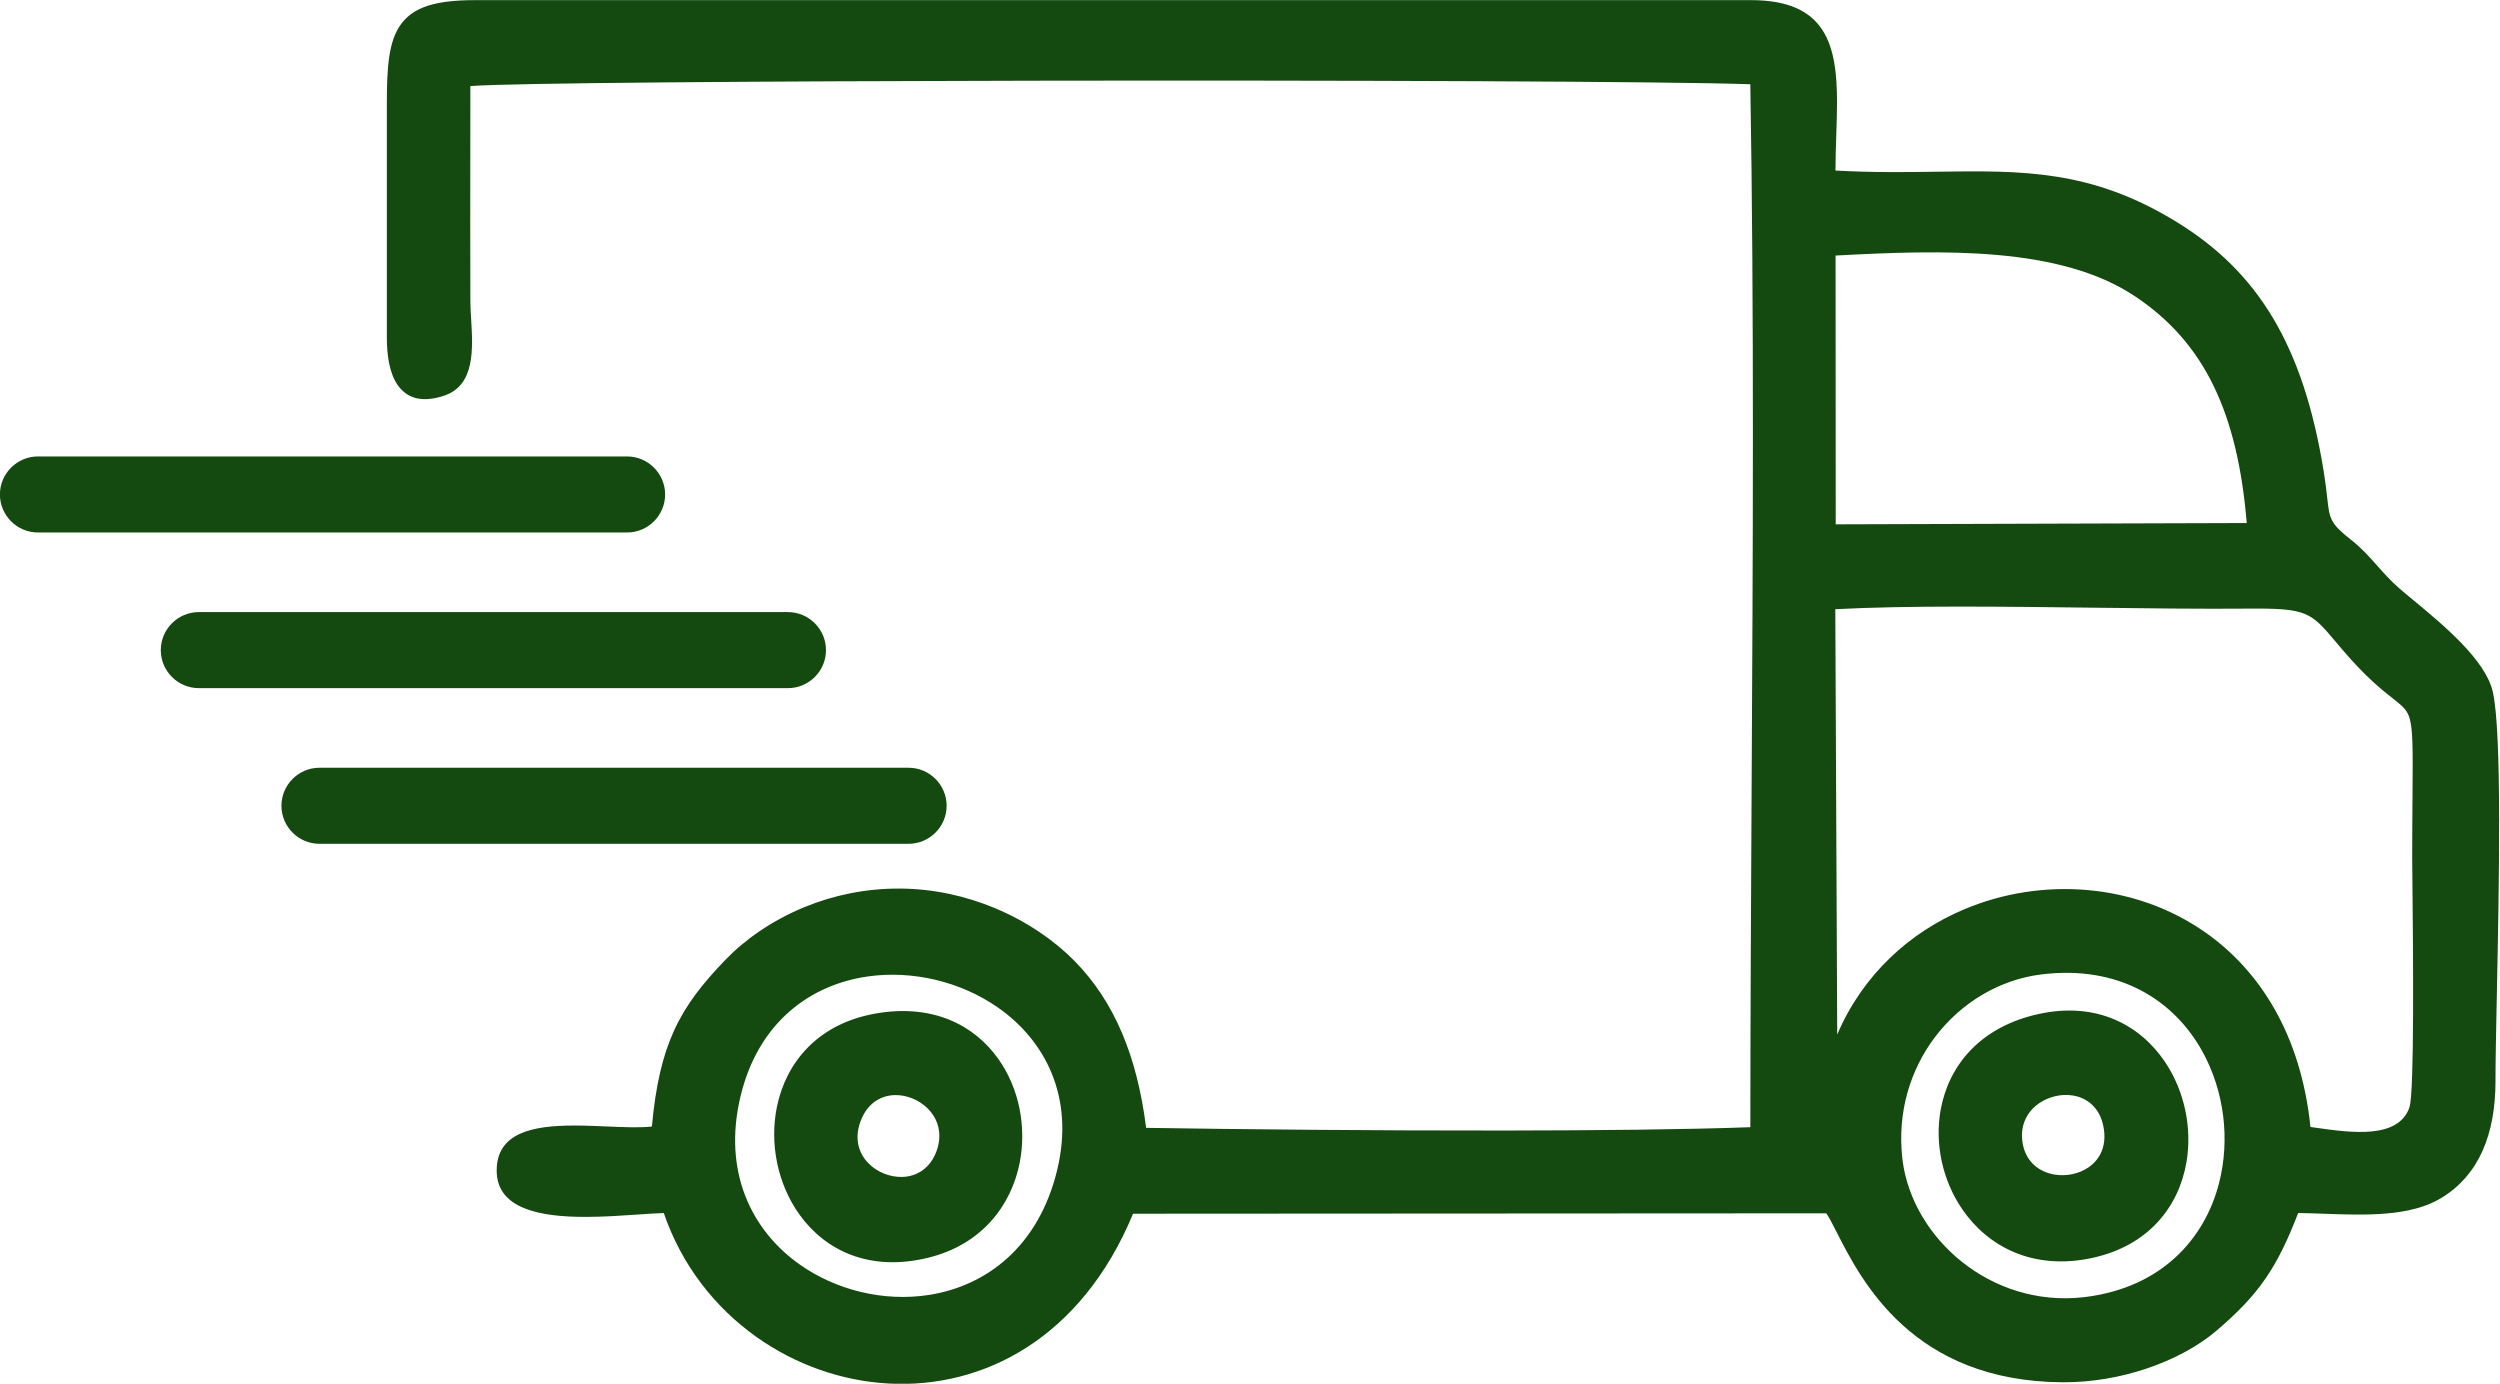
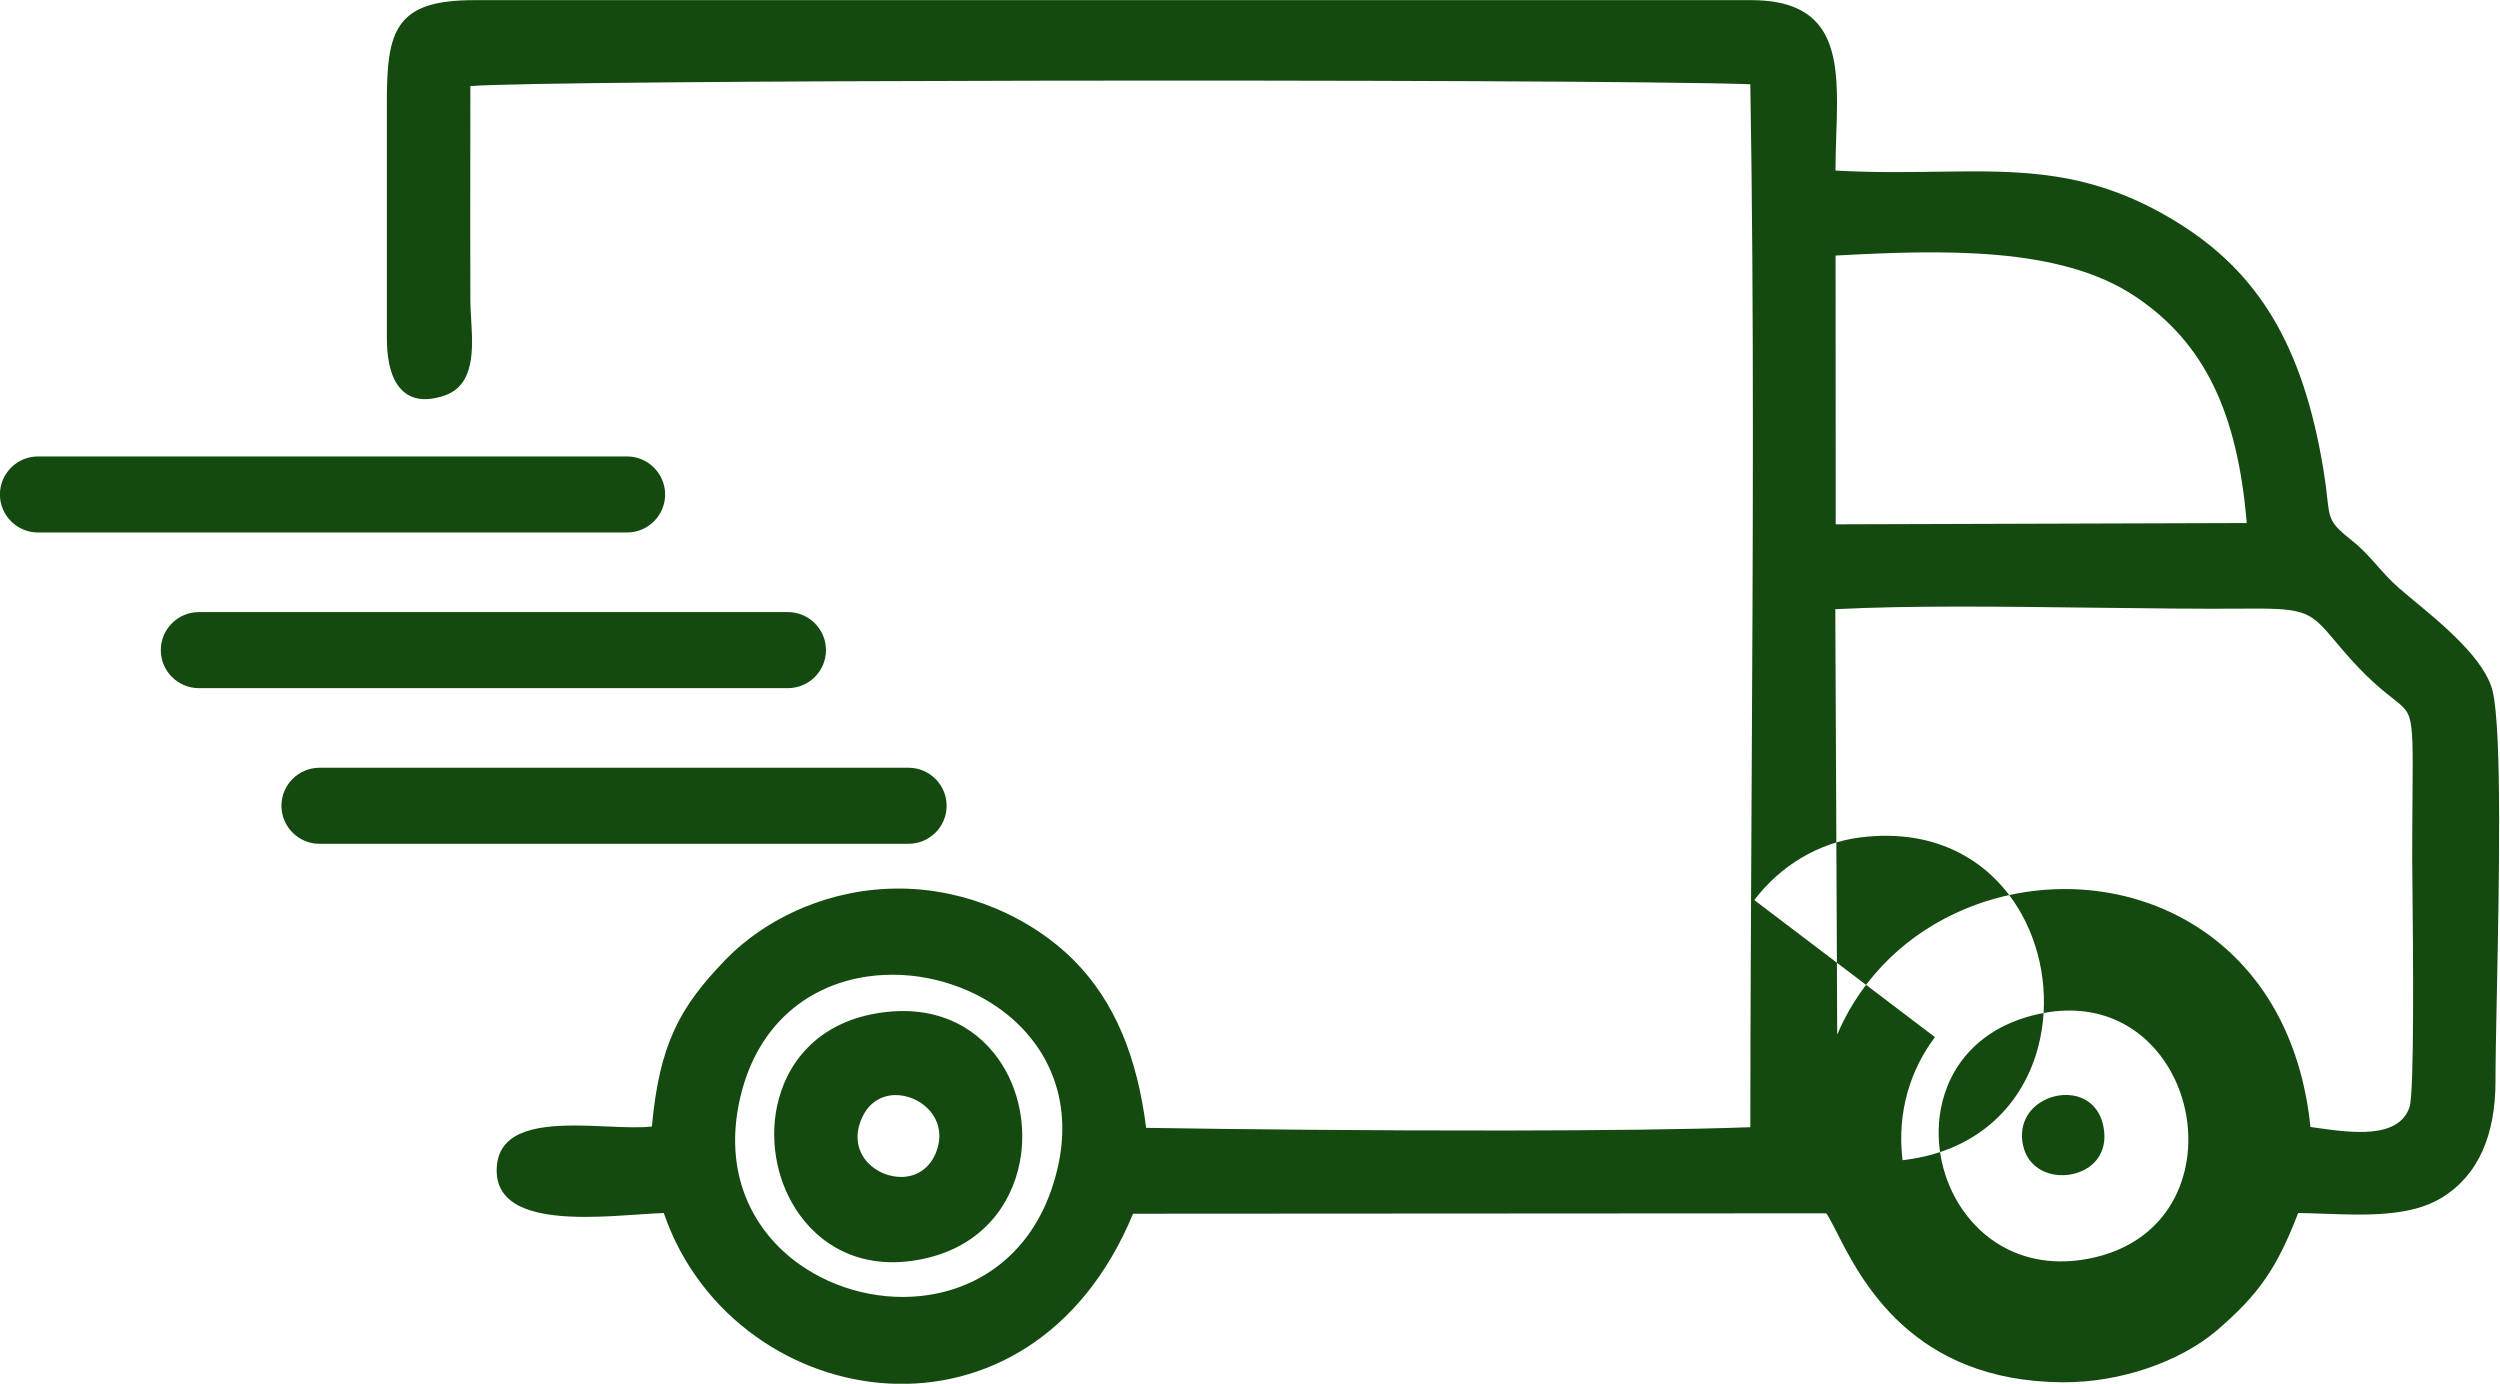
<svg xmlns="http://www.w3.org/2000/svg" xml:space="preserve" width="271mm" height="150mm" version="1.1" style="shape-rendering:geometricPrecision; text-rendering:geometricPrecision; image-rendering:optimizeQuality; fill-rule:evenodd; clip-rule:evenodd" viewBox="0 0 27100 15000">
  <defs>
    <style type="text/css"> .fil0 {fill:#14490F} </style>
  </defs>
  <g id="Слой_x0020_1">
-     <path class="fil0" d="M20974.92 11242.54c-264.97,350.62 -409.78,808.47 -353.96,1311.34l2.56 22.61c53.56,422.1 292.16,821.1 642.74,1101.01 350.87,280.13 813.71,440.42 1315.42,384.73l28.41 -3.25c815.85,-103.54 1285.68,-622.34 1443.49,-1230.4 61.76,-237.98 76.06,-489.66 44.87,-735.63 -31.15,-245.9 -107.79,-486.09 -227.87,-701.12 -307.16,-550.15 -900.92,-935.31 -1747.56,-828.43 -453.25,57.2 -867.77,308.19 -1148.1,679.14zm-17511.96 -2920.17l6386.33 0c113.41,0 216.47,46.37 291.15,121.05 74.68,74.67 121.05,177.73 121.05,291.15 0,113.41 -46.37,216.49 -121.05,291.16 -74.68,74.67 -177.74,121.05 -291.15,121.05l-6386.33 0c-113.41,0 -216.48,-46.38 -291.15,-121.05 -74.68,-74.67 -121.05,-177.75 -121.05,-291.16 0,-113.42 46.37,-216.48 121.05,-291.15 74.67,-74.68 177.74,-121.05 291.15,-121.05zm-1307.84 -1687.26l6386.34 0c113.4,0 216.48,46.36 291.16,121.04 74.68,74.67 121.04,177.76 121.04,291.16 0,113.41 -46.36,216.47 -121.04,291.15 -74.68,74.68 -177.75,121.05 -291.16,121.05l-6386.34 0c-113.41,0 -216.48,-46.37 -291.15,-121.05 -74.68,-74.68 -121.04,-177.74 -121.04,-291.15 0,-113.41 46.36,-216.48 121.04,-291.15 74.67,-74.68 177.74,-121.05 291.15,-121.05zm-1743.77 -1687.26l6386.33 0c113.4,0 216.49,46.36 291.16,121.04 74.68,74.68 121.04,177.76 121.04,291.16 0,113.41 -46.36,216.48 -121.04,291.15 -74.67,74.68 -177.75,121.05 -291.16,121.05l-6386.33 0c-113.41,0 -216.47,-46.37 -291.15,-121.05 -74.68,-74.67 -121.05,-177.74 -121.05,-291.15 0,-113.41 46.37,-216.48 121.05,-291.16 74.68,-74.68 177.74,-121.04 291.15,-121.04zm9370 7810.12c153.48,-4.68 301.96,-89.39 371.53,-282.08 67.71,-187.56 12.84,-350.51 -96.03,-459.43 -46.5,-46.53 -102.82,-83.47 -163.68,-108.52 -60.79,-25.04 -125.94,-38.17 -190.22,-37.17 -143.18,2.21 -283.17,76.52 -360.17,248.82 -90.11,201.64 -41.42,373.75 68.23,487.57 47.27,49.04 105.93,87.72 169.85,113.69 64.08,26.03 132.98,39.19 200.49,37.12zm-1359 -763.02c99.05,-477.99 441.91,-898.74 1071.15,-1008.66 616.25,-107.65 1066.75,124.39 1327.87,491.73 113.22,159.26 190.43,344.13 229.7,537.7 39.2,193.2 40.6,394.95 2.38,588.4 -92.2,466.32 -412.85,886.37 -987.83,1028.68 -638.86,158.15 -1118.63,-77.25 -1397.82,-464.62 -119.27,-165.45 -201.47,-358.6 -243.38,-560.35 -41.89,-201.62 -43.64,-412.26 -2.07,-612.88zm13684.6 -37.5c-135.18,91.46 -222.55,251.73 -176.52,460.42 41.09,186.43 182.84,288.58 340.65,314.52 63.18,10.37 128.9,8.78 191.94,-4.27 62.34,-12.9 122.16,-37.22 174.3,-72.4 126.57,-85.43 206.3,-237.58 162.7,-449.57 -41.13,-200.03 -174.44,-303.95 -324.66,-329.95 -62.47,-10.81 -127.71,-8.69 -190.57,5.17 -63.04,13.9 -124.05,39.69 -177.84,76.08zm-1070.02 72.13c85.64,-473.26 422.02,-899.43 1067.63,-1038.93 624.34,-134.92 1096.35,121.46 1365.37,522.65 104.51,155.88 178.07,333.53 217.66,518.32 39.58,184.75 45.33,377.02 14.26,562.2 -80.4,479.22 -405.45,910.2 -1025.89,1043.05 -637.83,136.56 -1126.69,-122.81 -1404.52,-527.61 -106.99,-155.87 -182.41,-333.35 -222.68,-517.94 -40.22,-184.39 -45.35,-376.45 -11.83,-561.74zm-10968.78 2007.84c622.87,-96.53 1193.22,-522.88 1393.04,-1360.58 188.01,-788.16 -133.21,-1400.33 -646.51,-1757.22 -200.96,-139.71 -431.35,-240.65 -672.3,-298.03 -241.14,-57.44 -492.45,-71.29 -735.06,-36.82 -621.64,88.32 -1188.26,495.33 -1380.58,1301.08 -195.26,818.07 122.52,1450.55 635.13,1816.48 200.03,142.79 429.95,245.36 670.86,302.84 241.08,57.53 492.53,69.89 735.42,32.25zm9826.46 -7433.64l20.78 4610.8c278.36,-650.94 786.01,-1109.14 1377.86,-1358.16 419.67,-176.59 881.38,-248.01 1333.25,-208.41 452.48,39.66 895.83,190.58 1278.19,458.58 593,415.66 1037.93,1111.91 1140.47,2109.91l59 8.28c378.12,53.73 895.58,127.26 1014.69,-222.52 54.51,-160.04 38.57,-1752.68 31.88,-2421.22 -1.43,-143.42 -2.49,-248.51 -2.49,-269.25 0,-240.5 1.84,-480.45 3.35,-679.8 3.9,-513.32 5.59,-735.3 -35.5,-858.76 -28.02,-84.2 -83.4,-127.8 -180.92,-204.56 -116.57,-91.76 -287.8,-226.54 -538.83,-520.45 -15.95,-18.69 -45.9,-54.19 -74.56,-88.21l-0.11 0.1c-272.65,-323.41 -310.44,-368.19 -946.38,-362.66 -511.06,4.45 -1090.07,-2.71 -1680.59,-10.01 -990.19,-12.23 -2012.97,-24.85 -2800.09,16.34zm1749.19 -3840.34c-558.63,-49.09 -1161.04,-24.78 -1746.12,6.73l1.58 2913.64 4455.34 -13.96c-49.39,-596.26 -163.61,-1081.43 -355.3,-1478.95 -196.92,-408.38 -476.34,-725.35 -852.11,-976.69 -409.8,-274.11 -933.26,-400.68 -1503.39,-450.77zm-17450.46 896.15l0 -2533.72c0,-401.1 19.98,-676.8 150.14,-859.16 132.87,-186.13 369.87,-265.07 799.84,-265.01l0 -0.22 13838.1 0c816.82,0 931.91,487.97 931.91,1113.24 0,108.88 -4.11,230.98 -8.29,355.58 -4.18,124.74 -8.44,252.12 -8.55,378.48 402.32,22.54 762.19,17.45 1097.87,12.71 928.14,-13.11 1674.47,-23.66 2599.32,544.13 439.48,269.79 782.72,602.16 1044.31,1039.98 260.37,435.8 439.01,975.05 550.35,1660.35 19.89,122.41 30.27,215.49 38.64,290.57 25.54,229.24 30.72,275.61 259.23,455.87 117.12,92.41 198.22,184.16 281.84,278.78 69.7,78.86 141.29,159.84 236.78,243.43 43.25,37.87 101.85,86.42 166.16,139.73 314.53,260.61 768.81,637.03 849.8,980.53 102.59,435.2 68.35,2126.41 44.8,3291.06 -7.96,393.73 -14.7,727.16 -14.56,929.66l0.23 0c0,292.57 -45.52,546.85 -140.47,759.16 -96.25,215.21 -242.79,386.33 -443.58,509.52 -336.78,206.59 -825.03,189.02 -1270.47,172.98 -98.26,-3.54 -194.44,-7.01 -284.78,-7.93 -113.39,294.84 -219.04,513.66 -351.17,706.38 -138.04,201.35 -303.76,372.68 -535.95,570.59 -192.57,164.16 -458.15,309.52 -760.43,410.53 -279.15,93.29 -590.38,149.07 -905.06,147.23 -1625.34,-9.52 -2179.46,-1096.61 -2448.6,-1624.62 -45.67,-89.62 -82.74,-162.33 -113.51,-207.03l-7515.03 4.42c-279.73,675.86 -686.13,1150.02 -1150.78,1448.33 -464.28,298.06 -986.14,420.23 -1497.81,392.5 -511.1,-27.7 -1012.06,-205.04 -1435.18,-506.01 -448.28,-318.9 -809.41,-776.63 -1003.03,-1342.28 -77.72,2.3 -175.24,9.03 -282.73,16.41 -169.99,11.7 -365.1,25.14 -560.28,25.54 -495.94,1.05 -967.52,-85.43 -968.4,-501.18 -0.87,-413.07 393.99,-488.34 833.71,-489.26 121.87,-0.24 245.04,5.08 363.61,10.21 184.24,7.98 357.26,15.47 485.2,0.41 40.48,-445.83 116.02,-767.33 240.25,-1039.8 128.65,-282.2 308.13,-508.85 553.85,-764.28 215.29,-223.8 510.79,-431.58 863.25,-575.61 306.27,-125.14 655.64,-202.15 1032.79,-199.69 370.76,2.43 716.41,83.27 1019.85,208.79 355.76,147.16 654.15,355.99 867.47,572.22 215.73,218.66 388.33,477.48 519.17,786.17 124.84,294.52 211.39,633.93 260.87,1026.66 983.81,15.71 2489.37,30.87 3896.37,29.14 1011.81,-1.24 1973.11,-11.25 2653.23,-36.1 0.49,-1178.46 7.04,-2391.89 13.64,-3616.46 13.96,-2588.62 28.17,-5227.18 -13.95,-7689.07 -841.2,-31.14 -4443.12,-44.15 -7774.99,-38.51 -2943.01,4.98 -5673.53,24.29 -6099.54,58.19l-0.79 721.86c-0.61,538.3 -1.23,1076.71 0.84,1614.82 0.19,54.38 4.1,119.29 8.16,187.24 19.58,326.34 43.18,720.16 -293.1,832.23 -252.79,84.25 -409.86,20.23 -504.84,-117.88 -88.45,-128.59 -115.71,-320.91 -115.71,-511.81z" />
+     <path class="fil0" d="M20974.92 11242.54c-264.97,350.62 -409.78,808.47 -353.96,1311.34l2.56 22.61l28.41 -3.25c815.85,-103.54 1285.68,-622.34 1443.49,-1230.4 61.76,-237.98 76.06,-489.66 44.87,-735.63 -31.15,-245.9 -107.79,-486.09 -227.87,-701.12 -307.16,-550.15 -900.92,-935.31 -1747.56,-828.43 -453.25,57.2 -867.77,308.19 -1148.1,679.14zm-17511.96 -2920.17l6386.33 0c113.41,0 216.47,46.37 291.15,121.05 74.68,74.67 121.05,177.73 121.05,291.15 0,113.41 -46.37,216.49 -121.05,291.16 -74.68,74.67 -177.74,121.05 -291.15,121.05l-6386.33 0c-113.41,0 -216.48,-46.38 -291.15,-121.05 -74.68,-74.67 -121.05,-177.75 -121.05,-291.16 0,-113.42 46.37,-216.48 121.05,-291.15 74.67,-74.68 177.74,-121.05 291.15,-121.05zm-1307.84 -1687.26l6386.34 0c113.4,0 216.48,46.36 291.16,121.04 74.68,74.67 121.04,177.76 121.04,291.16 0,113.41 -46.36,216.47 -121.04,291.15 -74.68,74.68 -177.75,121.05 -291.16,121.05l-6386.34 0c-113.41,0 -216.48,-46.37 -291.15,-121.05 -74.68,-74.68 -121.04,-177.74 -121.04,-291.15 0,-113.41 46.36,-216.48 121.04,-291.15 74.67,-74.68 177.74,-121.05 291.15,-121.05zm-1743.77 -1687.26l6386.33 0c113.4,0 216.49,46.36 291.16,121.04 74.68,74.68 121.04,177.76 121.04,291.16 0,113.41 -46.36,216.48 -121.04,291.15 -74.67,74.68 -177.75,121.05 -291.16,121.05l-6386.33 0c-113.41,0 -216.47,-46.37 -291.15,-121.05 -74.68,-74.67 -121.05,-177.74 -121.05,-291.15 0,-113.41 46.37,-216.48 121.05,-291.16 74.68,-74.68 177.74,-121.04 291.15,-121.04zm9370 7810.12c153.48,-4.68 301.96,-89.39 371.53,-282.08 67.71,-187.56 12.84,-350.51 -96.03,-459.43 -46.5,-46.53 -102.82,-83.47 -163.68,-108.52 -60.79,-25.04 -125.94,-38.17 -190.22,-37.17 -143.18,2.21 -283.17,76.52 -360.17,248.82 -90.11,201.64 -41.42,373.75 68.23,487.57 47.27,49.04 105.93,87.72 169.85,113.69 64.08,26.03 132.98,39.19 200.49,37.12zm-1359 -763.02c99.05,-477.99 441.91,-898.74 1071.15,-1008.66 616.25,-107.65 1066.75,124.39 1327.87,491.73 113.22,159.26 190.43,344.13 229.7,537.7 39.2,193.2 40.6,394.95 2.38,588.4 -92.2,466.32 -412.85,886.37 -987.83,1028.68 -638.86,158.15 -1118.63,-77.25 -1397.82,-464.62 -119.27,-165.45 -201.47,-358.6 -243.38,-560.35 -41.89,-201.62 -43.64,-412.26 -2.07,-612.88zm13684.6 -37.5c-135.18,91.46 -222.55,251.73 -176.52,460.42 41.09,186.43 182.84,288.58 340.65,314.52 63.18,10.37 128.9,8.78 191.94,-4.27 62.34,-12.9 122.16,-37.22 174.3,-72.4 126.57,-85.43 206.3,-237.58 162.7,-449.57 -41.13,-200.03 -174.44,-303.95 -324.66,-329.95 -62.47,-10.81 -127.71,-8.69 -190.57,5.17 -63.04,13.9 -124.05,39.69 -177.84,76.08zm-1070.02 72.13c85.64,-473.26 422.02,-899.43 1067.63,-1038.93 624.34,-134.92 1096.35,121.46 1365.37,522.65 104.51,155.88 178.07,333.53 217.66,518.32 39.58,184.75 45.33,377.02 14.26,562.2 -80.4,479.22 -405.45,910.2 -1025.89,1043.05 -637.83,136.56 -1126.69,-122.81 -1404.52,-527.61 -106.99,-155.87 -182.41,-333.35 -222.68,-517.94 -40.22,-184.39 -45.35,-376.45 -11.83,-561.74zm-10968.78 2007.84c622.87,-96.53 1193.22,-522.88 1393.04,-1360.58 188.01,-788.16 -133.21,-1400.33 -646.51,-1757.22 -200.96,-139.71 -431.35,-240.65 -672.3,-298.03 -241.14,-57.44 -492.45,-71.29 -735.06,-36.82 -621.64,88.32 -1188.26,495.33 -1380.58,1301.08 -195.26,818.07 122.52,1450.55 635.13,1816.48 200.03,142.79 429.95,245.36 670.86,302.84 241.08,57.53 492.53,69.89 735.42,32.25zm9826.46 -7433.64l20.78 4610.8c278.36,-650.94 786.01,-1109.14 1377.86,-1358.16 419.67,-176.59 881.38,-248.01 1333.25,-208.41 452.48,39.66 895.83,190.58 1278.19,458.58 593,415.66 1037.93,1111.91 1140.47,2109.91l59 8.28c378.12,53.73 895.58,127.26 1014.69,-222.52 54.51,-160.04 38.57,-1752.68 31.88,-2421.22 -1.43,-143.42 -2.49,-248.51 -2.49,-269.25 0,-240.5 1.84,-480.45 3.35,-679.8 3.9,-513.32 5.59,-735.3 -35.5,-858.76 -28.02,-84.2 -83.4,-127.8 -180.92,-204.56 -116.57,-91.76 -287.8,-226.54 -538.83,-520.45 -15.95,-18.69 -45.9,-54.19 -74.56,-88.21l-0.11 0.1c-272.65,-323.41 -310.44,-368.19 -946.38,-362.66 -511.06,4.45 -1090.07,-2.71 -1680.59,-10.01 -990.19,-12.23 -2012.97,-24.85 -2800.09,16.34zm1749.19 -3840.34c-558.63,-49.09 -1161.04,-24.78 -1746.12,6.73l1.58 2913.64 4455.34 -13.96c-49.39,-596.26 -163.61,-1081.43 -355.3,-1478.95 -196.92,-408.38 -476.34,-725.35 -852.11,-976.69 -409.8,-274.11 -933.26,-400.68 -1503.39,-450.77zm-17450.46 896.15l0 -2533.72c0,-401.1 19.98,-676.8 150.14,-859.16 132.87,-186.13 369.87,-265.07 799.84,-265.01l0 -0.22 13838.1 0c816.82,0 931.91,487.97 931.91,1113.24 0,108.88 -4.11,230.98 -8.29,355.58 -4.18,124.74 -8.44,252.12 -8.55,378.48 402.32,22.54 762.19,17.45 1097.87,12.71 928.14,-13.11 1674.47,-23.66 2599.32,544.13 439.48,269.79 782.72,602.16 1044.31,1039.98 260.37,435.8 439.01,975.05 550.35,1660.35 19.89,122.41 30.27,215.49 38.64,290.57 25.54,229.24 30.72,275.61 259.23,455.87 117.12,92.41 198.22,184.16 281.84,278.78 69.7,78.86 141.29,159.84 236.78,243.43 43.25,37.87 101.85,86.42 166.16,139.73 314.53,260.61 768.81,637.03 849.8,980.53 102.59,435.2 68.35,2126.41 44.8,3291.06 -7.96,393.73 -14.7,727.16 -14.56,929.66l0.23 0c0,292.57 -45.52,546.85 -140.47,759.16 -96.25,215.21 -242.79,386.33 -443.58,509.52 -336.78,206.59 -825.03,189.02 -1270.47,172.98 -98.26,-3.54 -194.44,-7.01 -284.78,-7.93 -113.39,294.84 -219.04,513.66 -351.17,706.38 -138.04,201.35 -303.76,372.68 -535.95,570.59 -192.57,164.16 -458.15,309.52 -760.43,410.53 -279.15,93.29 -590.38,149.07 -905.06,147.23 -1625.34,-9.52 -2179.46,-1096.61 -2448.6,-1624.62 -45.67,-89.62 -82.74,-162.33 -113.51,-207.03l-7515.03 4.42c-279.73,675.86 -686.13,1150.02 -1150.78,1448.33 -464.28,298.06 -986.14,420.23 -1497.81,392.5 -511.1,-27.7 -1012.06,-205.04 -1435.18,-506.01 -448.28,-318.9 -809.41,-776.63 -1003.03,-1342.28 -77.72,2.3 -175.24,9.03 -282.73,16.41 -169.99,11.7 -365.1,25.14 -560.28,25.54 -495.94,1.05 -967.52,-85.43 -968.4,-501.18 -0.87,-413.07 393.99,-488.34 833.71,-489.26 121.87,-0.24 245.04,5.08 363.61,10.21 184.24,7.98 357.26,15.47 485.2,0.41 40.48,-445.83 116.02,-767.33 240.25,-1039.8 128.65,-282.2 308.13,-508.85 553.85,-764.28 215.29,-223.8 510.79,-431.58 863.25,-575.61 306.27,-125.14 655.64,-202.15 1032.79,-199.69 370.76,2.43 716.41,83.27 1019.85,208.79 355.76,147.16 654.15,355.99 867.47,572.22 215.73,218.66 388.33,477.48 519.17,786.17 124.84,294.52 211.39,633.93 260.87,1026.66 983.81,15.71 2489.37,30.87 3896.37,29.14 1011.81,-1.24 1973.11,-11.25 2653.23,-36.1 0.49,-1178.46 7.04,-2391.89 13.64,-3616.46 13.96,-2588.62 28.17,-5227.18 -13.95,-7689.07 -841.2,-31.14 -4443.12,-44.15 -7774.99,-38.51 -2943.01,4.98 -5673.53,24.29 -6099.54,58.19l-0.79 721.86c-0.61,538.3 -1.23,1076.71 0.84,1614.82 0.19,54.38 4.1,119.29 8.16,187.24 19.58,326.34 43.18,720.16 -293.1,832.23 -252.79,84.25 -409.86,20.23 -504.84,-117.88 -88.45,-128.59 -115.71,-320.91 -115.71,-511.81z" />
  </g>
</svg>